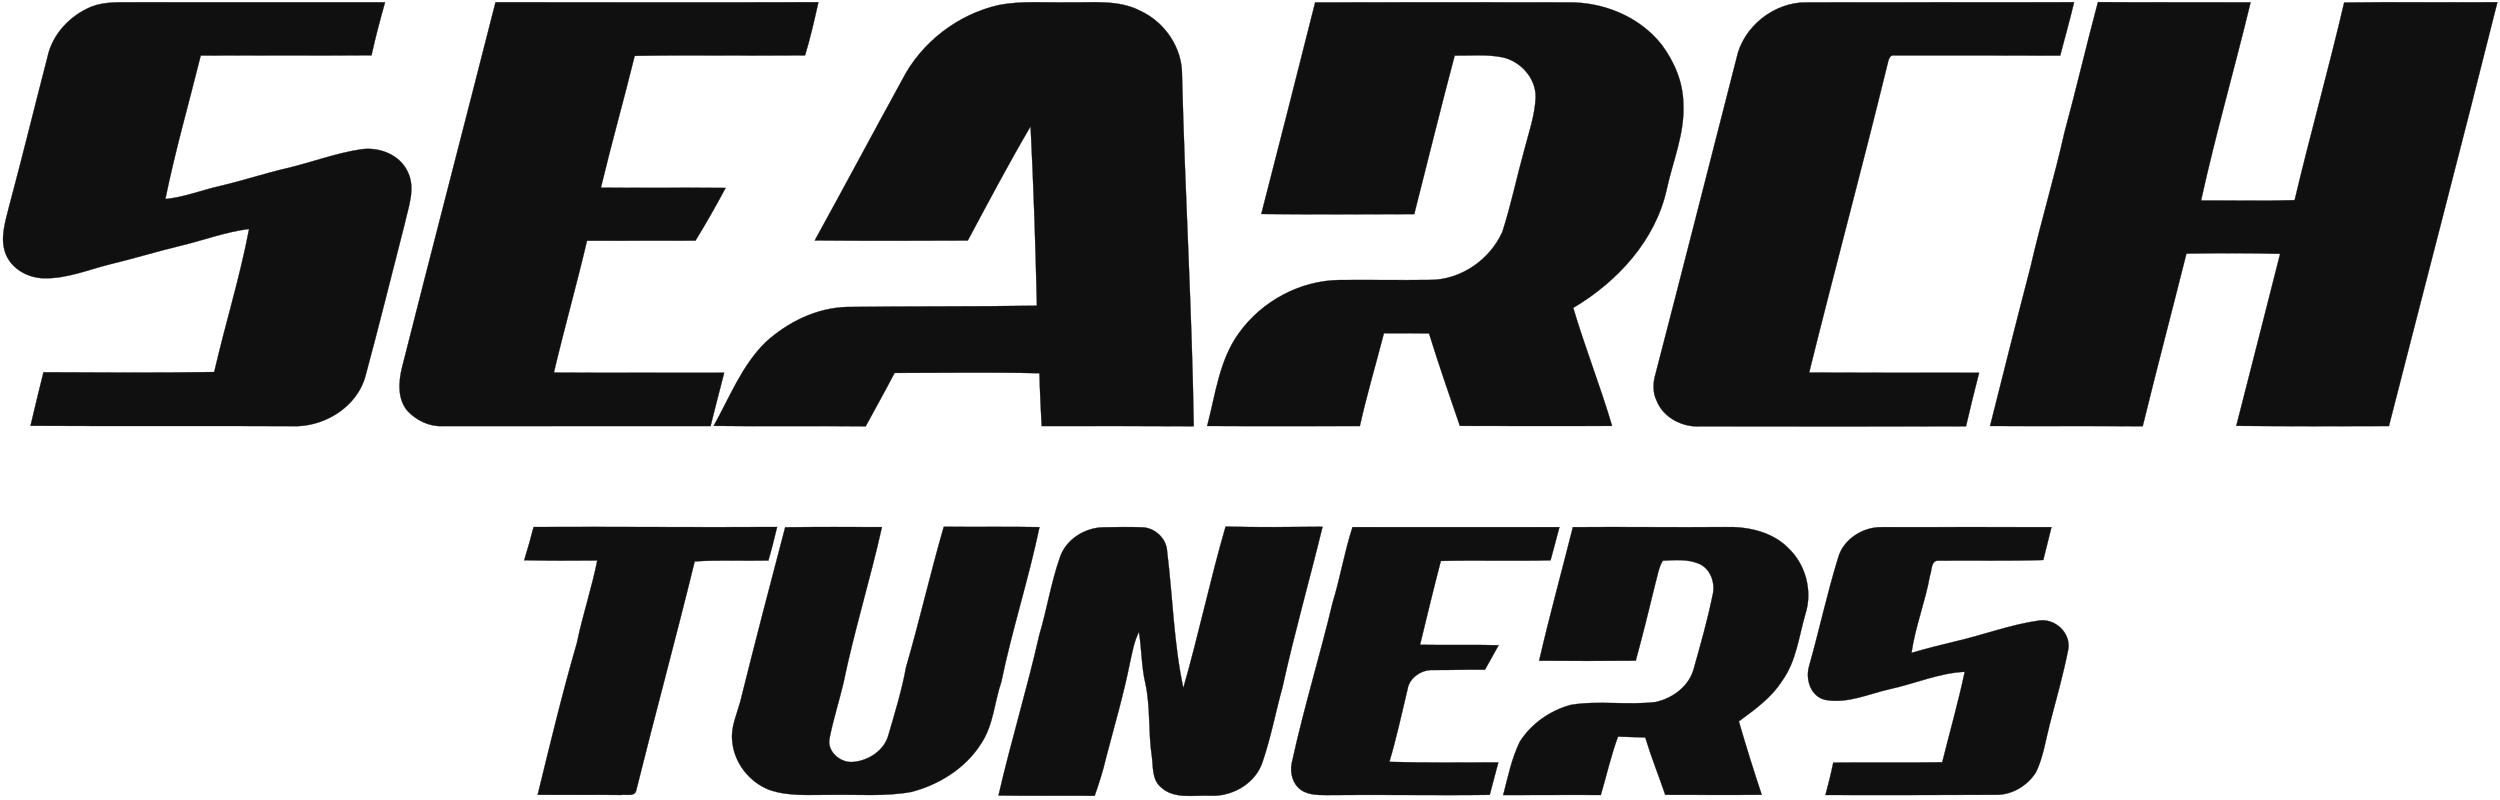
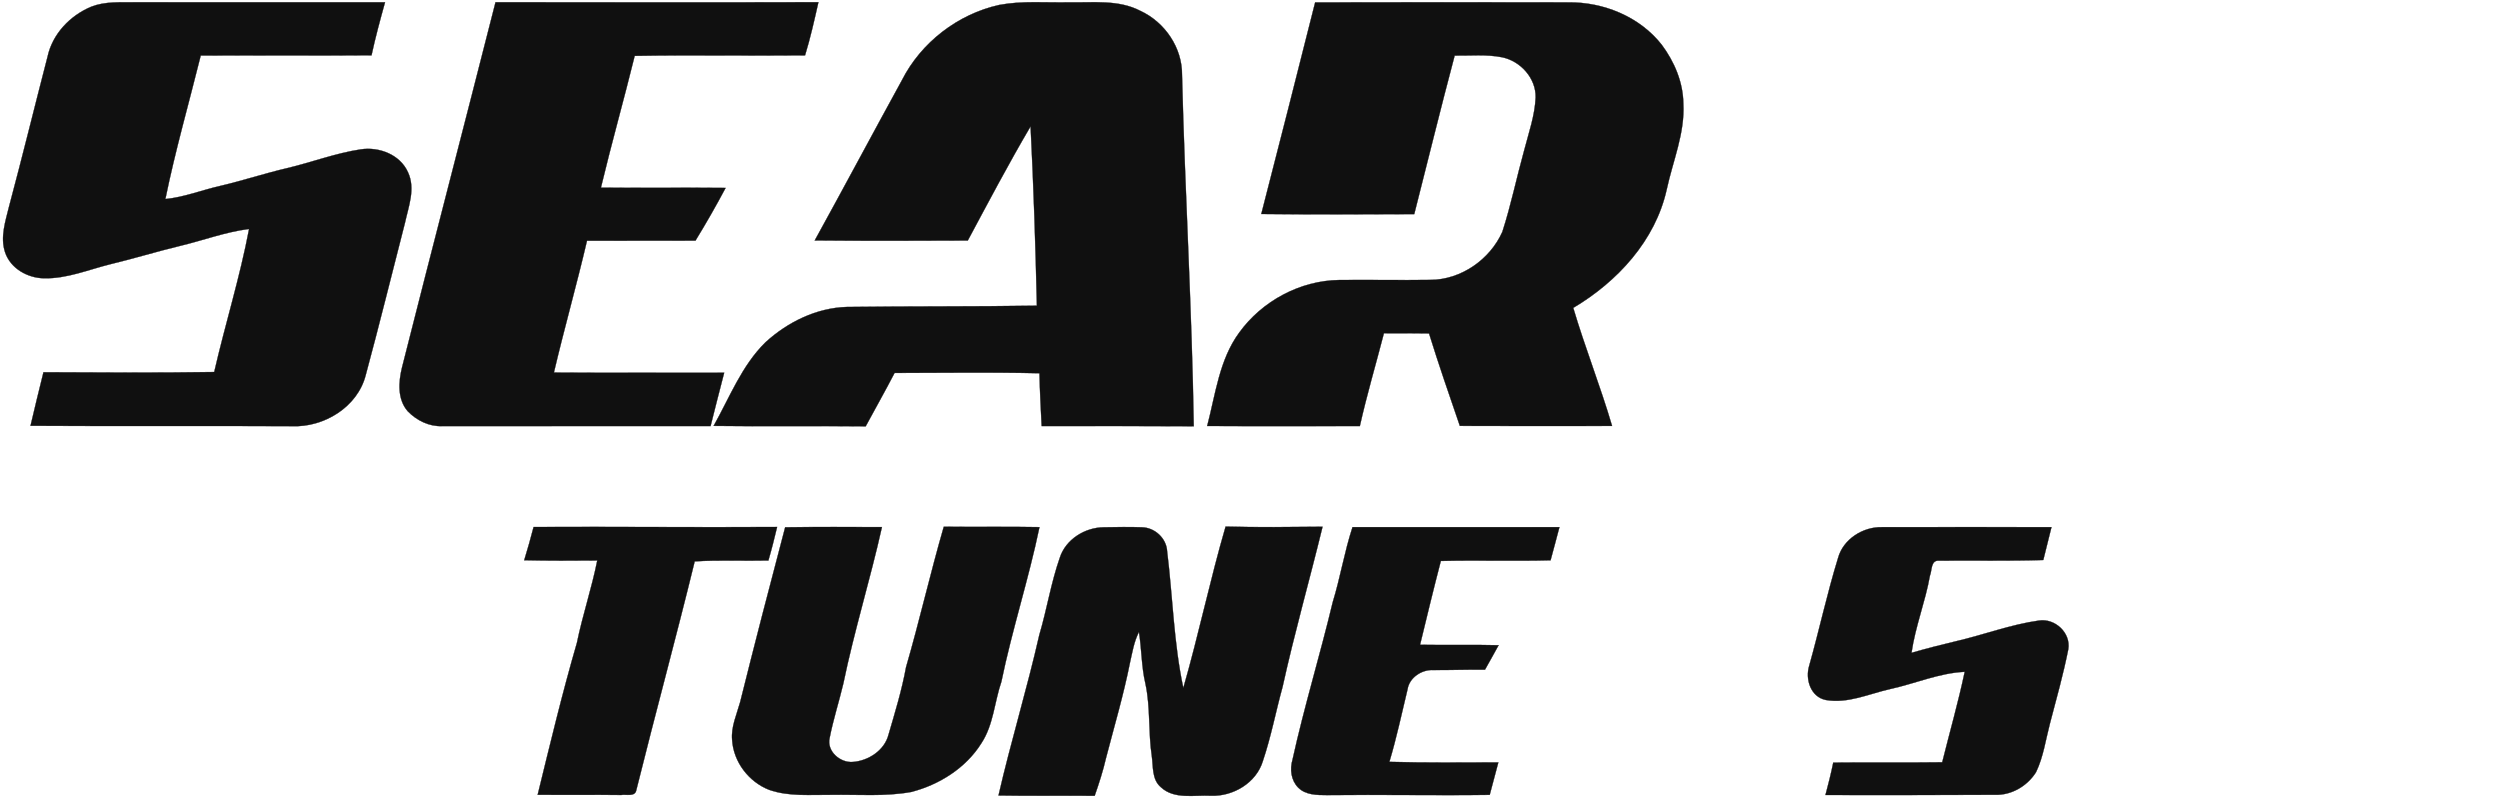
<svg xmlns="http://www.w3.org/2000/svg" width="797pt" height="255pt" viewBox="0 0 797 255" version="1.1">
  <g id="#101010ff">
    <path fill="#101010" stroke="#101010" stroke-width="0.094" opacity="1.00" d=" M 29.09 2.14 C 33.52 0.41 38.35 0.77 43.00 0.73 C 69.58 0.74 96.17 0.75 122.75 0.72 C 121.19 6.33 119.67 11.94 118.44 17.63 C 100.29 17.79 82.14 17.59 63.99 17.71 C 60.21 32.95 55.86 48.07 52.72 63.46 C 58.73 62.87 64.37 60.59 70.22 59.27 C 77.41 57.59 84.41 55.26 91.60 53.59 C 99.43 51.73 107.02 48.82 115.01 47.62 C 120.87 46.74 127.54 49.27 130.06 54.91 C 132.52 60.15 130.23 65.84 129.09 71.09 C 124.93 87.27 120.94 103.49 116.58 119.62 C 113.98 129.79 103.22 136.31 93.05 135.86 C 65.28 135.71 37.50 135.90 9.73 135.74 C 11.09 130.05 12.42 124.34 13.86 118.67 C 32.00 118.77 50.15 118.88 68.29 118.60 C 71.80 103.35 76.50 88.37 79.41 72.99 C 71.88 73.93 64.75 76.64 57.40 78.39 C 49.96 80.18 42.65 82.44 35.21 84.22 C 28.22 85.95 21.35 88.88 14.05 88.71 C 8.79 88.65 3.31 85.57 1.61 80.40 C 0.02 75.57 1.73 70.57 2.88 65.86 C 7.13 49.98 11.03 34.02 15.15 18.11 C 16.71 10.83 22.34 4.95 29.09 2.14 Z" />
    <path fill="#101010" stroke="#101010" stroke-width="0.094" opacity="1.00" d=" M 157.97 0.73 C 192.29 0.70 226.60 0.80 260.91 0.70 C 259.62 6.38 258.36 12.08 256.65 17.65 C 238.55 17.83 220.44 17.48 202.34 17.81 C 198.88 31.85 194.94 45.76 191.57 59.82 C 204.82 59.98 218.07 59.76 231.32 59.91 C 228.29 65.61 225.09 71.21 221.72 76.71 C 210.19 76.77 198.66 76.69 187.13 76.75 C 183.84 90.81 179.89 104.71 176.58 118.77 C 194.68 118.88 212.77 118.82 230.87 118.82 C 229.36 124.48 227.99 130.16 226.53 135.83 C 198.00 135.86 169.46 135.82 140.93 135.84 C 136.78 136.01 132.79 134.02 129.96 131.08 C 126.65 127.24 127.03 121.73 128.17 117.12 C 137.99 78.29 148.11 39.54 157.97 0.73 Z" />
    <path fill="#101010" stroke="#101010" stroke-width="0.094" opacity="1.00" d=" M 318.53 1.58 C 325.94 0.18 333.52 0.91 341.00 0.74 C 348.53 0.89 356.57 -0.17 363.52 3.45 C 371.35 7.05 376.94 15.23 376.83 23.94 C 377.74 61.27 380.01 98.55 380.57 135.89 C 364.41 135.78 348.24 135.82 332.08 135.83 C 331.80 130.22 331.50 124.61 331.38 118.99 C 315.99 118.62 300.58 118.89 285.19 118.89 C 282.23 124.62 279.04 130.23 275.98 135.91 C 259.82 135.72 243.66 135.99 227.51 135.77 C 232.62 126.67 236.48 116.52 244.07 109.09 C 251.13 102.66 260.31 98.14 269.97 97.86 C 290.17 97.59 310.37 97.78 330.56 97.45 C 330.13 78.38 329.50 59.32 328.55 40.28 C 321.53 52.21 315.07 64.48 308.53 76.68 C 292.27 76.75 276.00 76.81 259.74 76.65 C 269.09 59.68 278.20 42.58 287.52 25.60 C 293.63 13.54 305.35 4.51 318.53 1.58 Z" />
    <path fill="#101010" stroke="#101010" stroke-width="0.094" opacity="1.00" d=" M 419.27 0.77 C 446.18 0.68 473.10 0.72 500.01 0.76 C 511.22 0.63 522.75 5.32 529.75 14.26 C 533.78 19.66 536.56 26.17 536.65 32.98 C 537.18 42.45 533.31 51.30 531.35 60.39 C 527.74 76.70 515.61 89.81 501.55 98.15 C 505.30 110.82 510.20 123.11 513.93 135.79 C 497.76 135.83 481.58 135.82 465.40 135.77 C 462.04 125.97 458.64 116.19 455.58 106.30 C 450.78 106.21 445.98 106.24 441.19 106.24 C 438.65 116.10 435.74 125.88 433.52 135.83 C 417.30 135.82 401.08 135.90 384.85 135.80 C 387.51 125.69 388.71 114.69 395.06 106.04 C 402.35 95.96 414.46 89.44 426.93 89.27 C 436.63 89.17 446.33 89.37 456.03 89.23 C 465.79 89.19 475.02 82.73 478.95 73.91 C 481.72 65.37 483.51 56.54 485.92 47.89 C 487.35 42.35 489.32 36.84 489.56 31.08 C 489.71 24.91 484.71 19.42 478.79 18.24 C 473.84 17.27 468.76 17.79 463.75 17.72 C 459.28 34.52 455.16 51.41 450.86 68.26 C 434.61 68.34 418.35 68.41 402.10 68.22 C 407.90 45.76 413.60 23.26 419.27 0.77 Z" />
-     <path fill="#101010" stroke="#101010" stroke-width="0.094" opacity="1.00" d=" M 553.60 18.57 C 555.72 8.43 565.64 0.62 575.98 0.76 C 604.39 0.69 632.81 0.77 661.22 0.71 C 659.88 6.42 658.25 12.05 656.79 17.73 C 639.20 17.68 621.60 17.66 604.01 17.68 C 602.20 17.35 602.05 19.44 601.69 20.64 C 593.69 53.42 584.87 86.01 576.76 118.76 C 594.82 118.87 612.88 118.81 630.94 118.84 C 629.46 124.51 628.10 130.20 626.76 135.90 C 598.48 136.00 570.20 135.92 541.92 135.94 C 536.28 136.21 530.29 133.18 528.15 127.78 C 526.77 125.02 526.97 121.84 527.84 118.97 C 536.53 85.53 545.02 52.04 553.60 18.57 Z" />
-     <path fill="#101010" stroke="#101010" stroke-width="0.094" opacity="1.00" d=" M 668.82 0.67 C 685.04 0.79 701.27 0.70 717.49 0.74 C 712.40 21.84 706.36 42.71 701.70 63.92 C 711.64 63.87 721.59 64.12 731.53 63.81 C 736.52 42.74 742.40 21.89 747.32 0.81 C 763.60 0.58 779.89 0.82 796.17 0.70 C 784.88 45.80 773.10 90.78 761.59 135.83 C 745.37 135.92 729.14 135.91 712.93 135.76 C 717.56 117.47 722.31 99.22 726.90 80.92 C 716.94 80.67 706.98 80.68 697.03 80.85 C 692.43 99.21 687.59 117.51 683.09 135.90 C 666.87 135.75 650.65 135.91 634.44 135.80 C 638.67 118.93 642.91 102.06 647.30 85.23 C 650.60 70.79 654.92 56.62 658.16 42.17 C 661.90 28.39 665.13 14.47 668.82 0.67 Z" />
    <path fill="#101010" stroke="#101010" stroke-width="0.094" opacity="1.00" d=" M 170.11 168.01 C 195.99 167.87 221.86 168.17 247.74 168.00 C 246.88 171.58 246.00 175.15 244.96 178.69 C 237.13 178.87 229.29 178.47 221.47 178.97 C 215.51 203.37 208.89 227.58 202.84 251.95 C 202.44 254.11 199.57 253.16 198.04 253.44 C 189.16 253.32 180.28 253.47 171.41 253.37 C 175.38 237.17 179.26 220.94 183.92 204.94 C 185.73 196.10 188.65 187.53 190.41 178.68 C 182.65 178.75 174.88 178.78 167.12 178.60 C 168.19 175.09 169.20 171.56 170.11 168.01 Z" />
    <path fill="#101010" stroke="#101010" stroke-width="0.094" opacity="1.00" d=" M 250.31 168.10 C 260.59 167.95 270.88 168.00 281.16 168.04 C 277.43 184.75 272.32 201.12 268.86 217.89 C 267.49 223.70 265.63 229.40 264.49 235.26 C 263.48 239.49 267.88 243.28 271.92 242.91 C 276.87 242.54 282.00 239.20 283.26 234.21 C 285.34 227.09 287.52 219.99 288.85 212.68 C 293.16 197.84 296.58 182.76 300.88 167.92 C 311.05 168.05 321.22 167.85 331.38 168.05 C 327.94 184.62 322.65 200.75 319.24 217.33 C 317.02 223.81 316.73 231.04 312.89 236.90 C 307.94 244.84 299.44 250.18 290.49 252.48 C 282.08 254.00 273.49 253.24 265.00 253.39 C 258.40 253.32 251.56 254.01 245.21 251.80 C 238.70 249.26 233.82 242.90 233.40 235.87 C 233.03 231.69 234.86 227.80 235.95 223.86 C 240.59 205.24 245.41 186.66 250.31 168.10 Z" />
    <path fill="#101010" stroke="#101010" stroke-width="0.094" opacity="1.00" d=" M 337.86 177.83 C 339.73 171.94 345.90 168.13 351.93 168.10 C 355.94 168.04 359.97 167.95 363.99 168.10 C 368.11 168.15 371.88 171.59 372.08 175.76 C 373.87 190.27 374.18 205.00 377.24 219.33 C 382.15 202.29 385.76 184.90 390.72 167.87 C 401.02 168.16 411.33 168.02 421.63 167.92 C 417.48 184.96 412.66 201.83 408.89 218.96 C 406.72 226.82 405.22 234.86 402.61 242.59 C 400.52 249.57 393.14 253.94 386.05 253.68 C 380.74 253.39 374.32 254.96 370.05 250.92 C 367.18 248.47 367.67 244.36 367.19 241.00 C 366.04 233.35 366.80 225.54 365.16 217.95 C 363.88 212.54 363.97 206.95 363.10 201.47 C 361.51 204.53 360.99 207.96 360.23 211.28 C 358.20 221.51 355.23 231.51 352.61 241.60 C 351.67 245.71 350.37 249.72 348.98 253.70 C 338.76 253.61 328.54 253.79 318.32 253.60 C 322.27 236.42 327.44 219.57 331.34 202.38 C 333.76 194.26 335.05 185.83 337.86 177.83 Z" />
    <path fill="#101010" stroke="#101010" stroke-width="0.094" opacity="1.00" d=" M 431.18 168.06 C 453.17 168.07 475.16 168.01 497.14 168.06 C 496.26 171.59 495.24 175.09 494.32 178.62 C 482.66 178.94 471.00 178.54 459.34 178.83 C 457.03 187.71 454.87 196.64 452.71 205.56 C 461.05 205.70 469.40 205.48 477.75 205.70 C 476.35 208.32 474.85 210.88 473.42 213.48 C 467.92 213.43 462.42 213.64 456.92 213.61 C 453.28 213.42 449.31 215.99 448.73 219.74 C 446.86 227.47 445.22 235.26 442.93 242.88 C 454.51 243.21 466.09 243.07 477.67 243.05 C 476.76 246.50 475.86 249.95 474.92 253.40 C 457.61 253.64 440.29 253.27 422.98 253.48 C 419.85 253.47 416.26 253.47 413.89 251.11 C 411.56 248.78 411.16 245.21 412.06 242.16 C 415.78 225.29 420.86 208.76 424.88 191.96 C 427.30 184.08 428.61 175.90 431.18 168.06 Z" />
-     <path fill="#101010" stroke="#101010" stroke-width="0.094" opacity="1.00" d=" M 501.43 168.06 C 517.62 167.91 533.83 168.17 550.03 168.02 C 557.20 167.83 565.03 169.49 570.20 174.81 C 575.67 180.02 577.88 188.38 575.60 195.61 C 573.47 202.87 572.69 210.80 568.12 217.08 C 564.70 222.48 559.40 226.23 554.34 229.97 C 556.63 237.81 559.05 245.62 561.64 253.38 C 551.38 253.47 541.13 253.39 530.88 253.39 C 528.79 247.28 526.38 241.29 524.52 235.11 C 521.62 235.03 518.71 234.95 515.82 234.83 C 513.58 240.91 512.17 247.24 510.34 253.45 C 499.97 253.36 489.59 253.50 479.22 253.47 C 480.72 247.73 481.89 241.81 484.52 236.45 C 488.15 230.69 494.20 226.50 500.73 224.72 C 509.69 223.23 518.85 224.90 527.85 223.80 C 533.27 222.59 538.55 218.72 539.98 213.13 C 542.15 205.42 544.35 197.71 545.95 189.85 C 546.98 185.96 545.34 181.12 541.38 179.62 C 537.82 178.21 533.86 178.57 530.12 178.74 C 528.78 180.87 528.46 183.43 527.78 185.81 C 525.78 194.11 523.72 202.39 521.48 210.62 C 511.21 210.73 500.94 210.72 490.68 210.63 C 493.97 196.37 497.86 182.26 501.43 168.06 Z" />
    <path fill="#101010" stroke="#101010" stroke-width="0.094" opacity="1.00" d=" M 585.97 177.89 C 587.61 171.88 593.87 167.94 599.93 168.06 C 617.96 168.06 635.99 168.00 654.01 168.05 C 653.14 171.54 652.25 175.03 651.40 178.53 C 640.29 178.89 629.18 178.64 618.07 178.74 C 615.50 178.59 615.95 181.87 615.26 183.52 C 613.79 191.84 610.59 199.75 609.39 208.12 C 614.04 206.78 618.73 205.57 623.44 204.46 C 632.34 202.41 640.96 199.10 650.03 197.83 C 655.16 197.07 660.19 201.73 659.38 206.94 C 657.80 214.90 655.60 222.73 653.54 230.57 C 652.16 235.79 651.45 241.26 649.09 246.16 C 646.34 250.56 641.28 253.56 636.02 253.38 C 618.00 253.43 599.98 253.52 581.96 253.44 C 582.87 250.02 583.74 246.59 584.44 243.12 C 596.02 242.99 607.60 243.17 619.18 243.01 C 621.57 233.40 624.31 223.86 626.35 214.17 C 618.14 214.55 610.54 217.94 602.60 219.66 C 595.86 221.18 589.10 224.38 582.06 223.15 C 577.17 222.16 575.44 216.45 576.80 212.14 C 580.00 200.76 582.49 189.18 585.97 177.89 Z" />
  </g>
</svg>